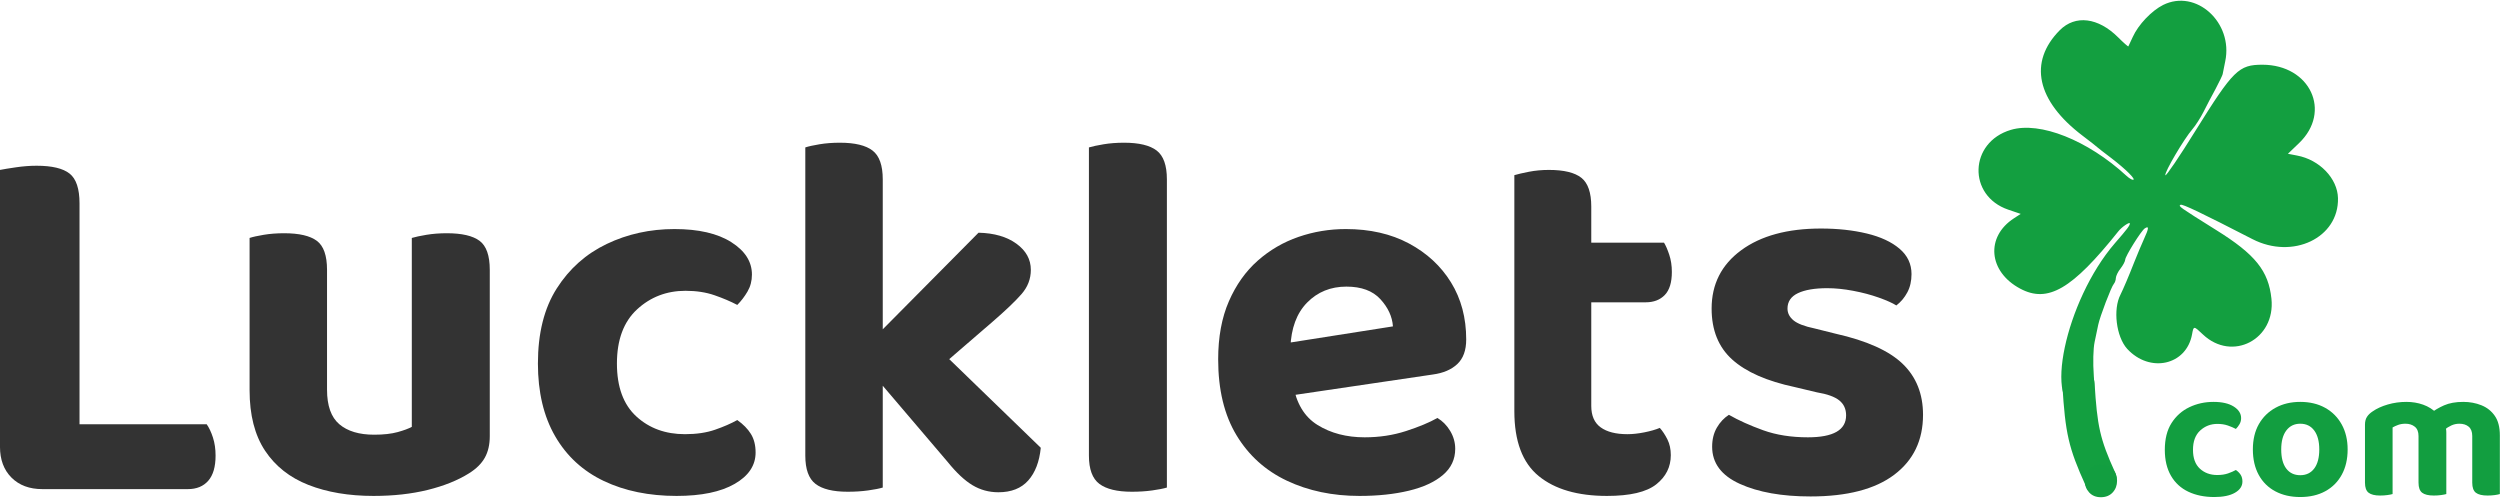
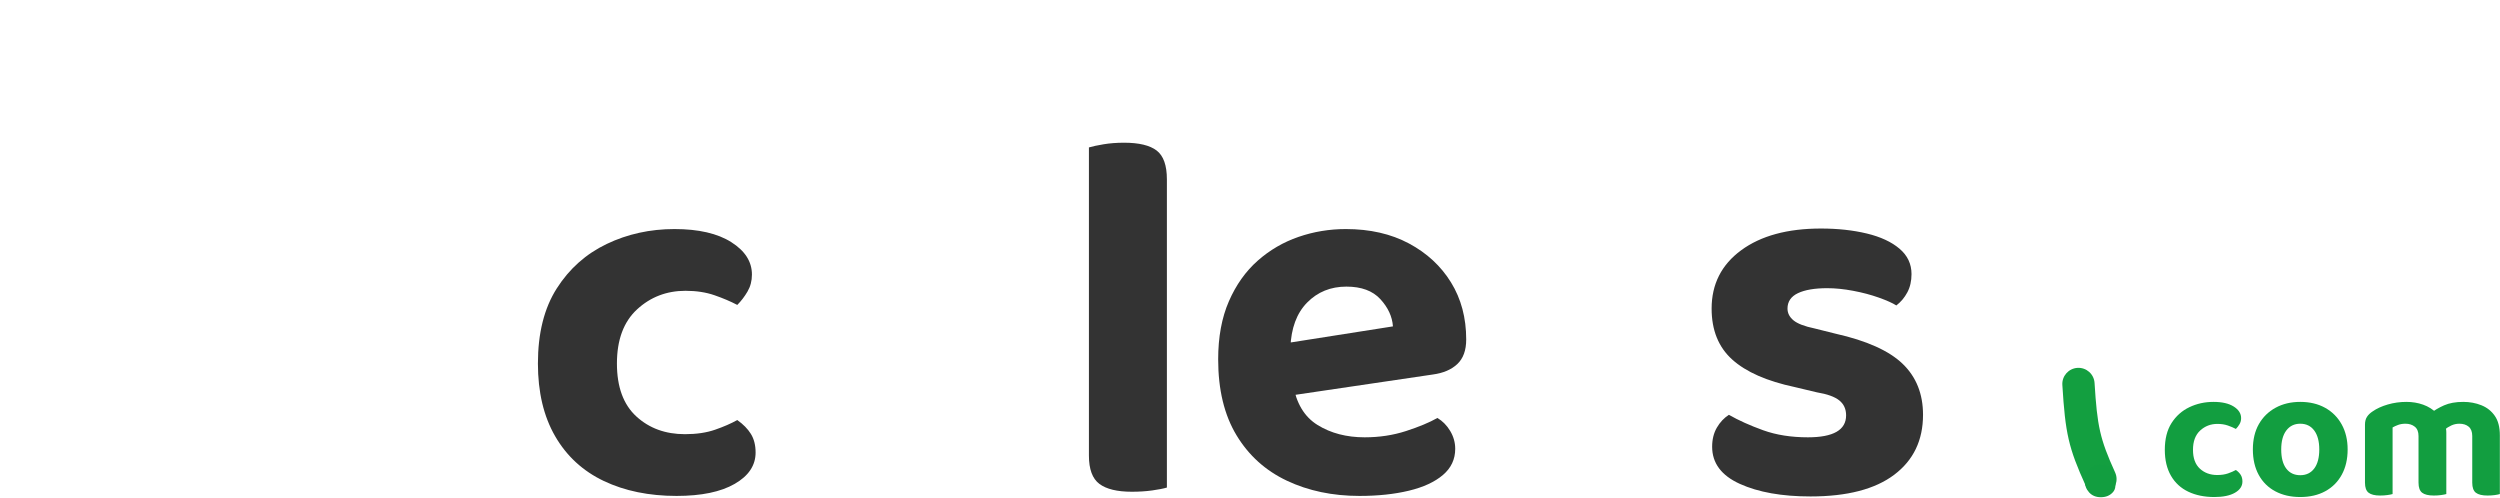
<svg xmlns="http://www.w3.org/2000/svg" xmlns:ns1="http://www.serif.com/" width="100%" height="100%" viewBox="0 0 4519 900" version="1.1" xml:space="preserve" style="fill-rule:evenodd;clip-rule:evenodd;stroke-linejoin:round;stroke-miterlimit:2;">
  <g id="Čtyřlístek" transform="matrix(0.211,-3.58686e-33,-3.58686e-33,-0.211,3571.41,742.81)">
-     <path d="M1605,3478C1507,3429 1392,3309 1345,3204C1326,3163 1309,3127 1307,3123C1305,3120 1266,3154 1220,3200C1049,3371 853,3395 720,3262C449,2989 520,2657 916,2357C979,2309 1035,2266 1040,2260C1046,2254 1100,2212 1161,2166C1285,2071 1377,1980 1347,1980C1336,1980 1310,1996 1289,2016C959,2319 550,2482 301,2408C-58,2302 -72,1843 279,1724L385,1688L328,1651C82,1492 108,1193 380,1048C617,921 825,1042 1220,1537C1250,1576 1320,1623 1320,1606C1320,1588 1299,1560 1192,1437C767,945 571,20 893,20C1002,20 1027,80 1011,304C1003,411 1006,533 1018,590C1029,645 1043,712 1049,738C1063,807 1162,1067 1183,1089C1192,1099 1200,1122 1200,1139C1201,1156 1218,1193 1240,1220C1262,1248 1279,1281 1280,1295C1280,1324 1417,1544 1448,1564C1485,1588 1484,1566 1442,1475C1420,1427 1383,1338 1359,1278C1309,1150 1263,1043 1240,997C1174,871 1203,636 1297,532C1491,321 1805,391 1853,657C1866,730 1867,730 1946,655C2197,418 2569,613 2533,961C2508,1200 2395,1341 2059,1550C1741,1749 1734,1754 1754,1766C1769,1775 1927,1700 2370,1472C2716,1294 3111,1483 3103,1823C3099,1992 2945,2152 2752,2188L2674,2203L2769,2294C3052,2565 2865,2965 2456,2966C2253,2966 2206,2920 1885,2405C1746,2180 1628,2007 1624,2019C1615,2044 1784,2331 1857,2415C1883,2445 1925,2511 1950,2560C1975,2610 2022,2700 2055,2760C2087,2821 2114,2877 2115,2885C2116,2894 2126,2943 2137,2995C2207,3328 1887,3618 1605,3478Z" style="fill:rgb(19,159,64);fill-rule:nonzero;" />
-   </g>
+     </g>
  <g transform="matrix(1.441,0,0,1.201,-6740.82,-604.089)">
    <path d="M7331.11,1214.08C7311.88,1163.32 7308.64,1144.17 7305.31,1079.4C7304.62,1066.02 7295.01,1055.84 7283.86,1056.66C7272.7,1057.49 7264.21,1069.01 7264.9,1082.38C7268.65,1155.41 7272.57,1176.93 7294.25,1234.16C7298.87,1246.35 7310.88,1251.76 7321.05,1246.22C7331.22,1240.68 7335.73,1226.27 7331.11,1214.08Z" style="fill:rgb(19,159,64);" />
  </g>
  <g id="_.cz" ns1:id=".cz" transform="matrix(3.372,0,0,3.372,3535.46,-1935.74)">
-     <path d="M69.1,831.8C69.1,829.333 69.883,827.25 71.45,825.55C73.017,823.85 75.1,823 77.7,823C80.367,823 82.483,823.85 84.05,825.55C85.617,827.25 86.4,829.333 86.4,831.8C86.4,834.267 85.617,836.35 84.05,838.05C82.483,839.75 80.367,840.6 77.7,840.6C75.1,840.6 73.017,839.75 71.45,838.05C69.883,836.35 69.1,834.267 69.1,831.8Z" style="fill:rgb(18,158,64);fill-rule:nonzero;" />
+     <path d="M69.1,831.8C69.1,829.333 69.883,827.25 71.45,825.55C73.017,823.85 75.1,823 77.7,823C80.367,823 82.483,823.85 84.05,825.55C86.4,834.267 85.617,836.35 84.05,838.05C82.483,839.75 80.367,840.6 77.7,840.6C75.1,840.6 73.017,839.75 71.45,838.05C69.883,836.35 69.1,834.267 69.1,831.8Z" style="fill:rgb(18,158,64);fill-rule:nonzero;" />
    <path d="M140.2,801.3C136.6,801.3 133.517,802.483 130.95,804.85C128.383,807.217 127.1,810.667 127.1,815.2C127.1,819.667 128.333,823.033 130.8,825.3C133.267,827.567 136.367,828.7 140.1,828.7C142.3,828.7 144.217,828.417 145.85,827.85C147.483,827.283 148.9,826.667 150.1,826C151.233,826.8 152.1,827.683 152.7,828.65C153.3,829.617 153.6,830.8 153.6,832.2C153.6,834.667 152.267,836.667 149.6,838.2C146.933,839.733 143.233,840.5 138.5,840.5C133.233,840.5 128.6,839.55 124.6,837.65C120.6,835.75 117.5,832.9 115.3,829.1C113.1,825.3 112,820.667 112,815.2C112,809.4 113.2,804.617 115.6,800.85C118,797.083 121.183,794.25 125.15,792.35C129.117,790.45 133.433,789.5 138.1,789.5C142.7,789.5 146.317,790.333 148.95,792C151.583,793.667 152.9,795.733 152.9,798.2C152.9,799.4 152.617,800.483 152.05,801.45C151.483,802.417 150.833,803.267 150.1,804C148.833,803.333 147.383,802.717 145.75,802.15C144.117,801.583 142.267,801.3 140.2,801.3Z" style="fill:rgb(18,158,64);fill-rule:nonzero;" />
    <path d="M210,815C210,820.2 208.95,824.717 206.85,828.55C204.75,832.383 201.8,835.333 198,837.4C194.2,839.467 189.733,840.5 184.6,840.5C179.533,840.5 175.083,839.483 171.25,837.45C167.417,835.417 164.45,832.483 162.35,828.65C160.25,824.817 159.2,820.267 159.2,815C159.2,809.733 160.267,805.217 162.4,801.45C164.533,797.683 167.517,794.75 171.35,792.65C175.183,790.55 179.6,789.5 184.6,789.5C189.667,789.5 194.1,790.55 197.9,792.65C201.7,794.75 204.667,797.717 206.8,801.55C208.933,805.383 210,809.867 210,815ZM184.6,801.2C181.467,801.2 178.983,802.4 177.15,804.8C175.317,807.2 174.4,810.6 174.4,815C174.4,819.467 175.3,822.883 177.1,825.25C178.9,827.617 181.4,828.8 184.6,828.8C187.8,828.8 190.3,827.6 192.1,825.2C193.9,822.8 194.8,819.4 194.8,815C194.8,810.667 193.9,807.283 192.1,804.85C190.3,802.417 187.8,801.2 184.6,801.2Z" style="fill:rgb(18,158,64);fill-rule:nonzero;" />
    <path d="M262.9,805.9L262.9,817.3L248,817.3L248,807.8C248,805.533 247.333,803.867 246,802.8C244.667,801.733 243,801.2 241,801.2C239.533,801.2 238.217,801.417 237.05,801.85C235.883,802.283 234.9,802.733 234.1,803.2L234.1,817.3L219.3,817.3L219.3,801.7C219.3,800.033 219.65,798.65 220.35,797.55C221.05,796.45 222.067,795.467 223.4,794.6C225.6,793.067 228.3,791.833 231.5,790.9C234.7,789.967 238.033,789.5 241.5,789.5C244.7,789.5 247.7,790 250.5,791C253.3,792 255.733,793.533 257.8,795.6C258.333,796 258.85,796.417 259.35,796.85C259.85,797.283 260.233,797.767 260.5,798.3C261.167,799.367 261.733,800.567 262.2,801.9C262.667,803.233 262.9,804.567 262.9,805.9ZM291.6,807.4L291.6,817.3L276.8,817.3L276.8,807.8C276.8,805.533 276.167,803.867 274.9,802.8C273.633,801.733 271.967,801.2 269.9,801.2C268.367,801.2 266.917,801.517 265.55,802.15C264.183,802.783 263,803.533 262,804.4L254.2,795.8C256.4,794.067 258.9,792.583 261.7,791.35C264.5,790.117 267.933,789.5 272,789.5C275.467,789.5 278.7,790.1 281.7,791.3C284.7,792.5 287.1,794.4 288.9,797C290.7,799.6 291.6,803.067 291.6,807.4ZM219.3,812.7L234.1,812.7L234.1,838.9C233.433,839.1 232.5,839.283 231.3,839.45C230.1,839.617 228.8,839.7 227.4,839.7C224.6,839.7 222.55,839.2 221.25,838.2C219.95,837.2 219.3,835.4 219.3,832.8L219.3,812.7ZM248,812.7L262.9,812.7L262.9,838.9C262.233,839.1 261.3,839.283 260.1,839.45C258.9,839.617 257.6,839.7 256.2,839.7C253.333,839.7 251.25,839.2 249.95,838.2C248.65,837.2 248,835.4 248,832.8L248,812.7ZM276.8,812.7L291.6,812.7L291.6,838.9C291,839.1 290.1,839.283 288.9,839.45C287.7,839.617 286.4,839.7 285,839.7C282.133,839.7 280.05,839.2 278.75,838.2C277.45,837.2 276.8,835.4 276.8,832.8L276.8,812.7Z" style="fill:rgb(18,158,64);fill-rule:nonzero;" />
  </g>
  <g id="Štěstíčka" transform="matrix(5.405,0,0,5.405,-429.32,-3652.55)">
-     <path d="M79.425,765.325L106.025,765.325L106.025,837.95L93.6,839.35C89.283,839.35 85.842,838.067 83.275,835.5C80.708,832.933 79.425,829.492 79.425,825.175L79.425,765.325ZM93.6,839.35L93.6,817.65L148.55,817.65C149.367,818.817 150.067,820.304 150.65,822.112C151.233,823.921 151.525,825.933 151.525,828.15C151.525,831.883 150.708,834.683 149.075,836.55C147.442,838.417 145.167,839.35 142.25,839.35L93.6,839.35ZM106.025,798.575L79.425,798.575L79.425,732.6C80.592,732.367 82.371,732.075 84.763,731.725C87.154,731.375 89.458,731.2 91.675,731.2C96.808,731.2 100.483,732.075 102.7,733.825C104.917,735.575 106.025,738.9 106.025,743.8L106.025,798.575Z" style="fill:rgb(51,51,51);fill-rule:nonzero;" />
-     <path d="M162.9,806.275L162.9,793.675L188.8,793.675L188.8,806.1C188.8,811.467 190.171,815.317 192.913,817.65C195.654,819.983 199.533,821.15 204.55,821.15C207.7,821.15 210.325,820.858 212.425,820.275C214.525,819.692 216.1,819.108 217.15,818.525L217.15,793.675L243.225,793.675L243.225,821.675C243.225,824.475 242.671,826.867 241.563,828.85C240.454,830.833 238.675,832.583 236.225,834.1C232.492,836.433 227.913,838.271 222.488,839.612C217.063,840.954 211.025,841.625 204.375,841.625C196.092,841.625 188.829,840.4 182.588,837.95C176.346,835.5 171.504,831.679 168.063,826.487C164.621,821.296 162.9,814.558 162.9,806.275ZM243.225,801.55L217.15,801.55L217.15,755.35C218.317,755 219.95,754.65 222.05,754.3C224.15,753.95 226.425,753.775 228.875,753.775C233.892,753.775 237.538,754.621 239.813,756.312C242.087,758.004 243.225,761.242 243.225,766.025L243.225,801.55ZM188.8,801.55L162.9,801.55L162.9,755.35C163.95,755 165.525,754.65 167.625,754.3C169.725,753.95 172,753.775 174.45,753.775C179.467,753.775 183.113,754.621 185.387,756.312C187.663,758.004 188.8,761.242 188.8,766.025L188.8,801.55Z" style="fill:rgb(51,51,51);fill-rule:nonzero;" />
    <path d="M308.675,773.025C302.375,773.025 296.979,775.096 292.488,779.237C287.996,783.379 285.75,789.417 285.75,797.35C285.75,805.167 287.908,811.058 292.225,815.025C296.542,818.992 301.967,820.975 308.5,820.975C312.35,820.975 315.704,820.479 318.563,819.487C321.421,818.496 323.9,817.417 326,816.25C327.983,817.65 329.5,819.196 330.55,820.887C331.6,822.579 332.125,824.65 332.125,827.1C332.125,831.417 329.792,834.917 325.125,837.6C320.458,840.283 313.983,841.625 305.7,841.625C296.483,841.625 288.375,839.962 281.375,836.637C274.375,833.312 268.95,828.325 265.1,821.675C261.25,815.025 259.325,806.917 259.325,797.35C259.325,787.2 261.425,778.829 265.625,772.237C269.825,765.646 275.396,760.687 282.338,757.362C289.279,754.037 296.833,752.375 305,752.375C313.05,752.375 319.379,753.833 323.988,756.75C328.596,759.667 330.9,763.283 330.9,767.6C330.9,769.7 330.404,771.596 329.413,773.287C328.421,774.979 327.283,776.467 326,777.75C323.783,776.583 321.246,775.504 318.388,774.512C315.529,773.521 312.292,773.025 308.675,773.025Z" style="fill:rgb(51,51,51);fill-rule:nonzero;" />
-     <path d="M385.85,805.4L367.125,793.5L406.675,753.6C411.925,753.717 416.154,754.942 419.363,757.275C422.571,759.608 424.175,762.525 424.175,766.025C424.175,769.058 423.125,771.771 421.025,774.162C418.925,776.554 415.717,779.617 411.4,783.35L385.85,805.4ZM368.175,797.175L388.825,788.075L427.5,825.525C427.033,830.192 425.633,833.837 423.3,836.462C420.967,839.087 417.642,840.4 413.325,840.4C410.175,840.4 407.288,839.612 404.663,838.037C402.038,836.462 399.267,833.867 396.35,830.25L368.175,797.175ZM348.75,792.625L374.65,793.15L374.65,838.825C373.483,839.175 371.85,839.496 369.75,839.787C367.65,840.079 365.375,840.225 362.925,840.225C358.025,840.225 354.438,839.35 352.163,837.6C349.888,835.85 348.75,832.7 348.75,828.15L348.75,792.625ZM374.65,806.625L348.75,806.1L348.75,725.075C349.8,724.725 351.375,724.375 353.475,724.025C355.575,723.675 357.85,723.5 360.3,723.5C365.317,723.5 368.962,724.375 371.238,726.125C373.513,727.875 374.65,731.083 374.65,735.75L374.65,806.625Z" style="fill:rgb(51,51,51);fill-rule:nonzero;" />
    <path d="M443.6,792.8L469.675,793.325L469.675,838.825C468.508,839.175 466.875,839.496 464.775,839.787C462.675,840.079 460.4,840.225 457.95,840.225C453.05,840.225 449.433,839.35 447.1,837.6C444.767,835.85 443.6,832.7 443.6,828.15L443.6,792.8ZM469.675,806.8L443.6,806.275L443.6,725.075C444.767,724.725 446.4,724.375 448.5,724.025C450.6,723.675 452.875,723.5 455.325,723.5C460.342,723.5 463.988,724.375 466.263,726.125C468.537,727.875 469.675,731.083 469.675,735.75L469.675,806.8Z" style="fill:rgb(51,51,51);fill-rule:nonzero;" />
    <path d="M502.925,809.25L501.875,791.75L545.275,784.925C545.042,781.658 543.642,778.625 541.075,775.825C538.508,773.025 534.717,771.625 529.7,771.625C524.45,771.625 520.075,773.404 516.575,776.962C513.075,780.521 511.208,785.567 510.975,792.1L511.85,804.175C512.9,810.592 515.642,815.171 520.075,817.912C524.508,820.654 529.758,822.025 535.825,822.025C540.725,822.025 545.333,821.325 549.65,819.925C553.967,818.525 557.467,817.067 560.15,815.55C561.9,816.6 563.329,818.058 564.438,819.925C565.546,821.792 566.1,823.775 566.1,825.875C566.1,829.375 564.729,832.292 561.988,834.625C559.246,836.958 555.454,838.708 550.613,839.875C545.771,841.042 540.258,841.625 534.075,841.625C525.092,841.625 517.013,839.933 509.837,836.55C502.662,833.167 497.033,828.092 492.95,821.325C488.867,814.558 486.825,806.1 486.825,795.95C486.825,788.483 488.021,782.008 490.412,776.525C492.804,771.042 496.013,766.521 500.037,762.962C504.063,759.404 508.613,756.75 513.688,755C518.763,753.25 524.042,752.375 529.525,752.375C537.575,752.375 544.604,753.979 550.613,757.187C556.621,760.396 561.317,764.742 564.7,770.225C568.083,775.708 569.775,782.067 569.775,789.3C569.775,792.917 568.783,795.658 566.8,797.525C564.817,799.392 562.075,800.558 558.575,801.025L502.925,809.25Z" style="fill:rgb(51,51,51);fill-rule:nonzero;" />
-     <path d="M585.875,792.8L611.6,792.8L611.6,811.525C611.6,814.792 612.65,817.183 614.75,818.7C616.85,820.217 619.825,820.975 623.675,820.975C625.425,820.975 627.321,820.771 629.362,820.362C631.404,819.954 633.125,819.458 634.525,818.875C635.458,819.925 636.304,821.208 637.063,822.725C637.821,824.242 638.2,825.992 638.2,827.975C638.2,831.942 636.567,835.208 633.3,837.775C630.033,840.342 624.55,841.625 616.85,841.625C607.05,841.625 599.438,839.408 594.012,834.975C588.588,830.542 585.875,823.308 585.875,813.275L585.875,792.8ZM602.325,776.875L602.325,756.925L635.925,756.925C636.508,757.858 637.092,759.2 637.675,760.95C638.258,762.7 638.55,764.625 638.55,766.725C638.55,770.225 637.762,772.792 636.188,774.425C634.612,776.058 632.483,776.875 629.8,776.875L602.325,776.875ZM611.6,797.175L585.875,797.175L585.875,734.35C587.042,734 588.675,733.621 590.775,733.212C592.875,732.804 595.092,732.6 597.425,732.6C602.442,732.6 606.058,733.475 608.275,735.225C610.492,736.975 611.6,740.183 611.6,744.85L611.6,797.175Z" style="fill:rgb(51,51,51);fill-rule:nonzero;" />
    <path d="M722.55,814.5C722.55,823.017 719.342,829.696 712.925,834.537C706.508,839.379 697.175,841.8 684.925,841.8C675.358,841.8 667.483,840.4 661.3,837.6C655.117,834.8 652.025,830.658 652.025,825.175C652.025,822.725 652.55,820.596 653.6,818.787C654.65,816.979 655.992,815.55 657.625,814.5C660.892,816.367 664.713,818.087 669.088,819.662C673.463,821.237 678.45,822.025 684.05,822.025C692.567,822.025 696.825,819.575 696.825,814.675C696.825,812.575 696.067,810.912 694.55,809.687C693.033,808.462 690.525,807.558 687.025,806.975L679.675,805.225C670.342,803.242 663.371,800.179 658.762,796.037C654.154,791.896 651.85,786.208 651.85,778.975C651.85,770.808 655.146,764.304 661.737,759.462C668.329,754.621 677.225,752.2 688.425,752.2C694.025,752.2 699.129,752.754 703.737,753.862C708.346,754.971 711.992,756.662 714.675,758.937C717.358,761.212 718.7,764.042 718.7,767.425C718.7,769.758 718.233,771.8 717.3,773.55C716.367,775.3 715.142,776.758 713.625,777.925C712.342,777.108 710.387,776.233 707.762,775.3C705.137,774.367 702.279,773.608 699.187,773.025C696.096,772.442 693.208,772.15 690.525,772.15C686.325,772.15 683.058,772.704 680.725,773.812C678.392,774.921 677.225,776.642 677.225,778.975C677.225,780.492 677.896,781.804 679.237,782.912C680.579,784.021 682.942,784.925 686.325,785.625L693.325,787.375C703.708,789.708 711.175,793.062 715.725,797.437C720.275,801.812 722.55,807.5 722.55,814.5Z" style="fill:rgb(51,51,51);fill-rule:nonzero;" />
  </g>
</svg>